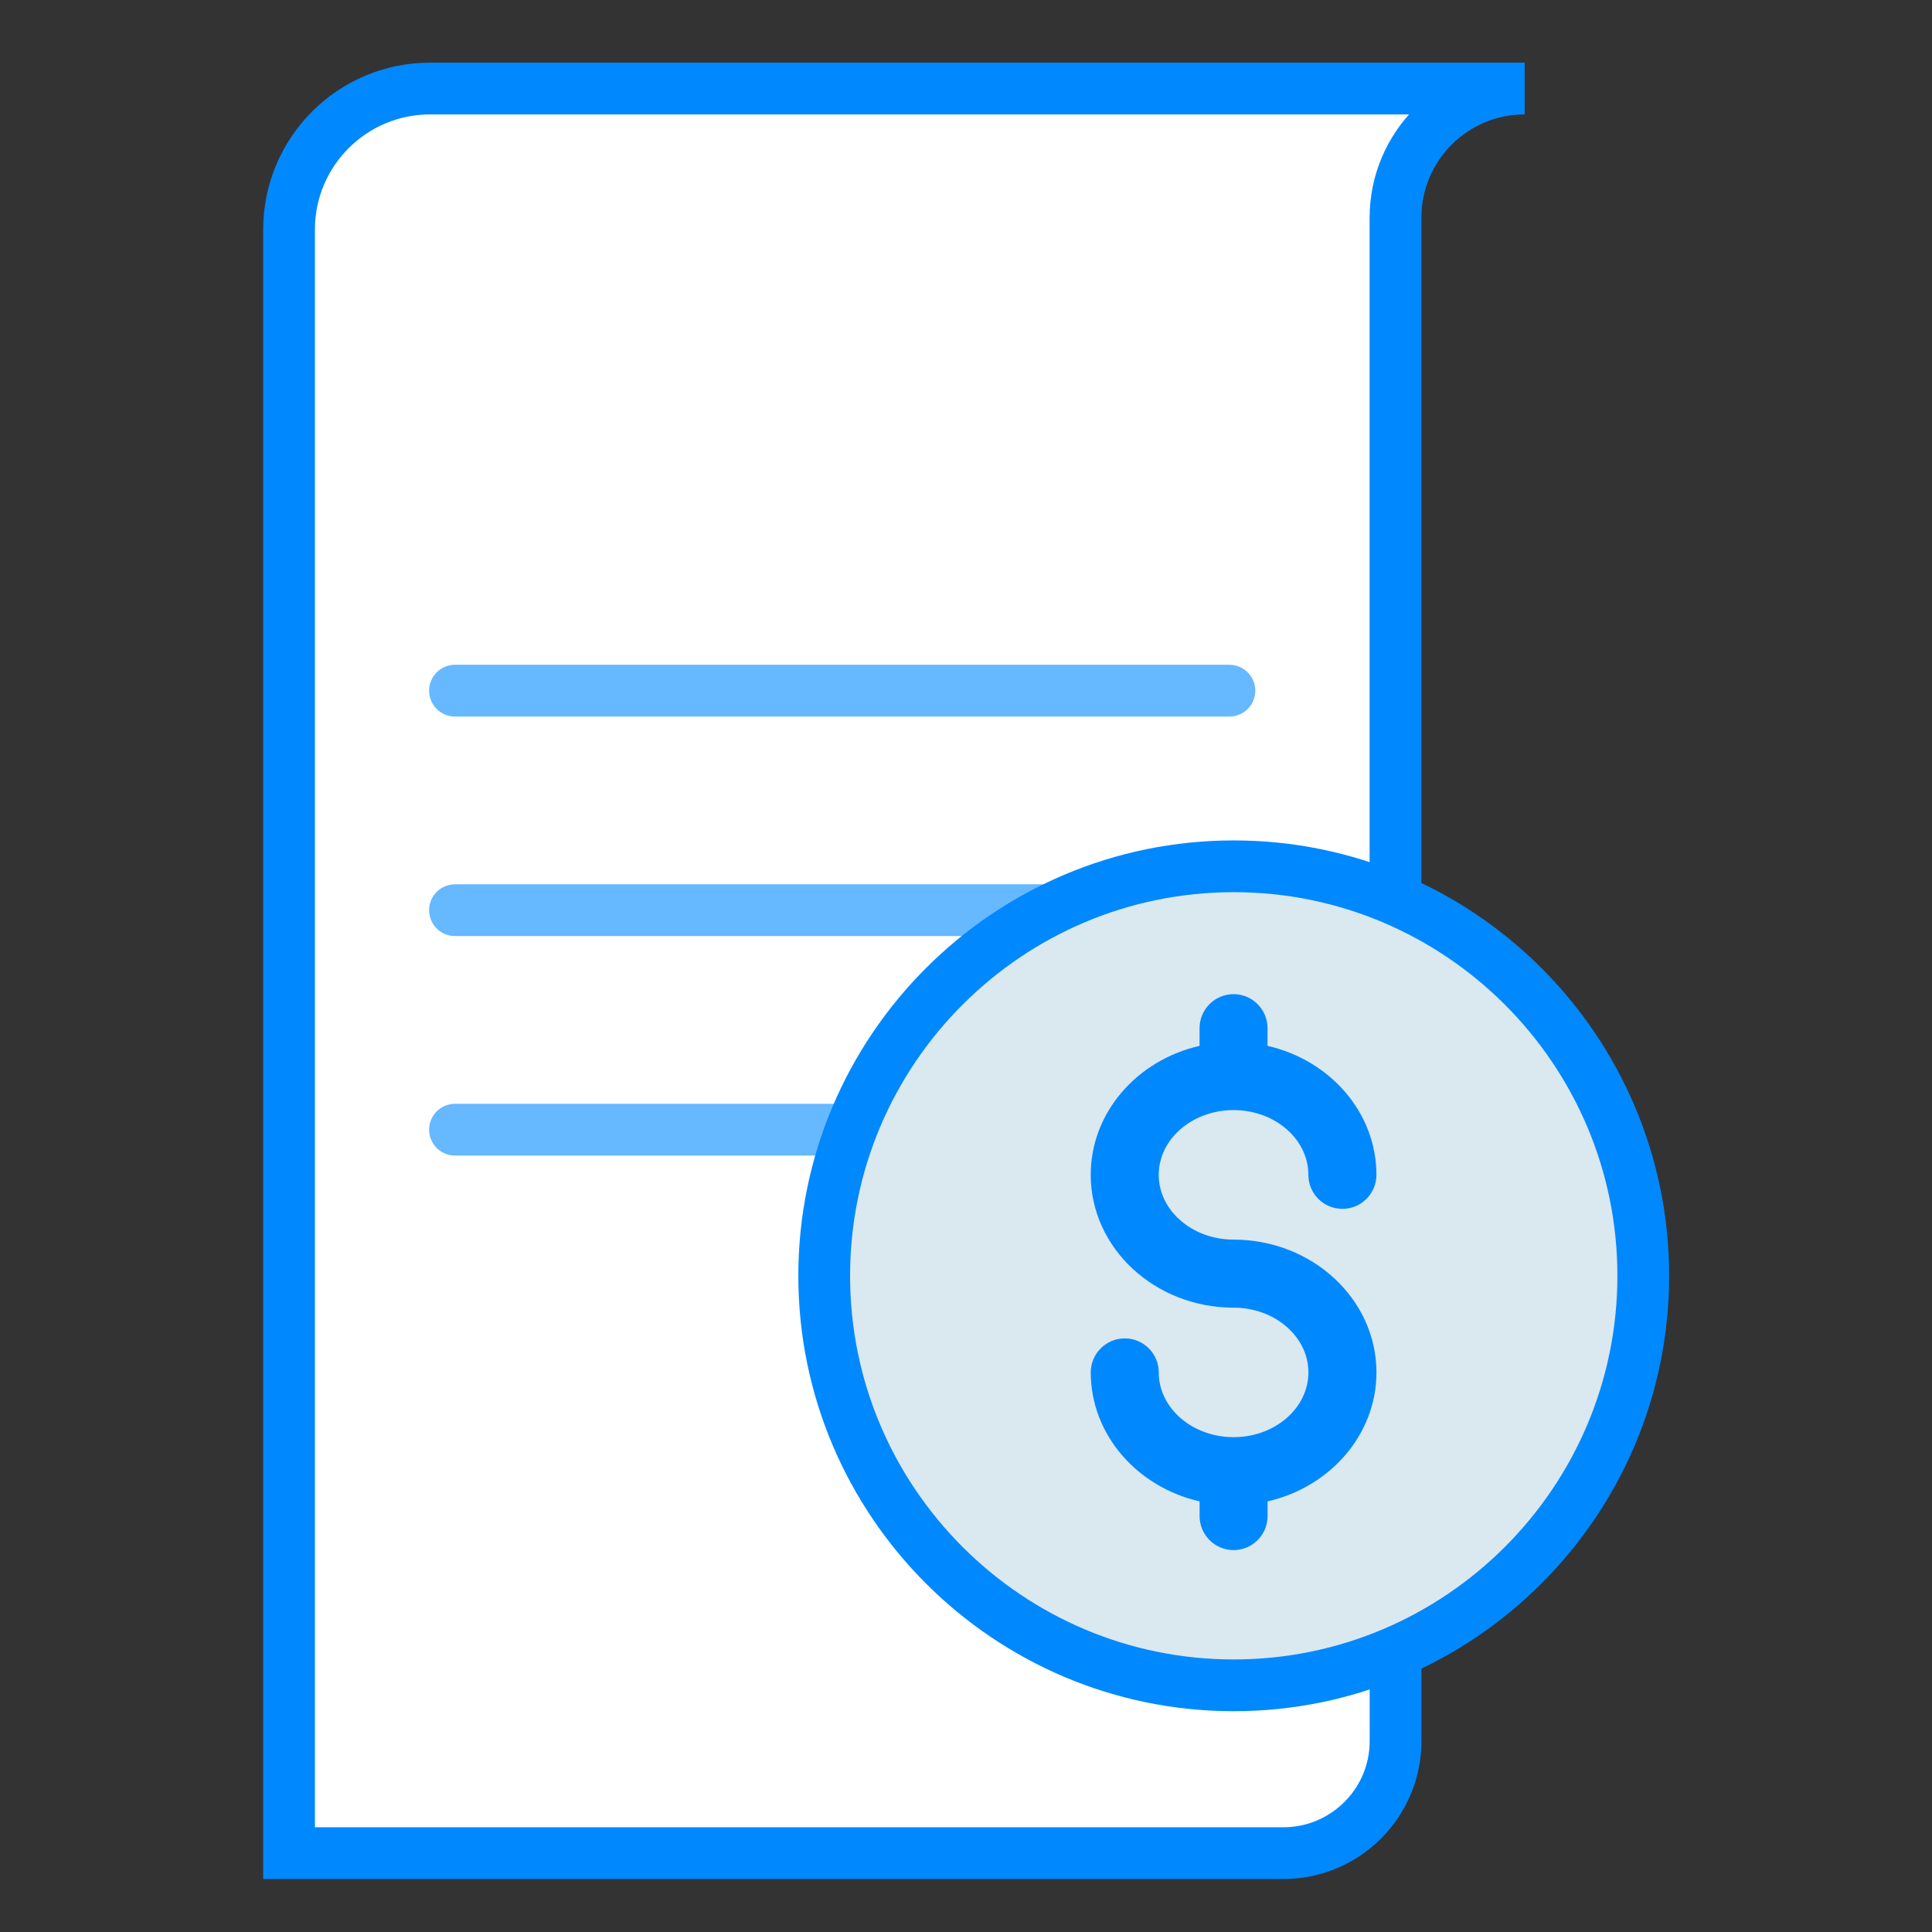
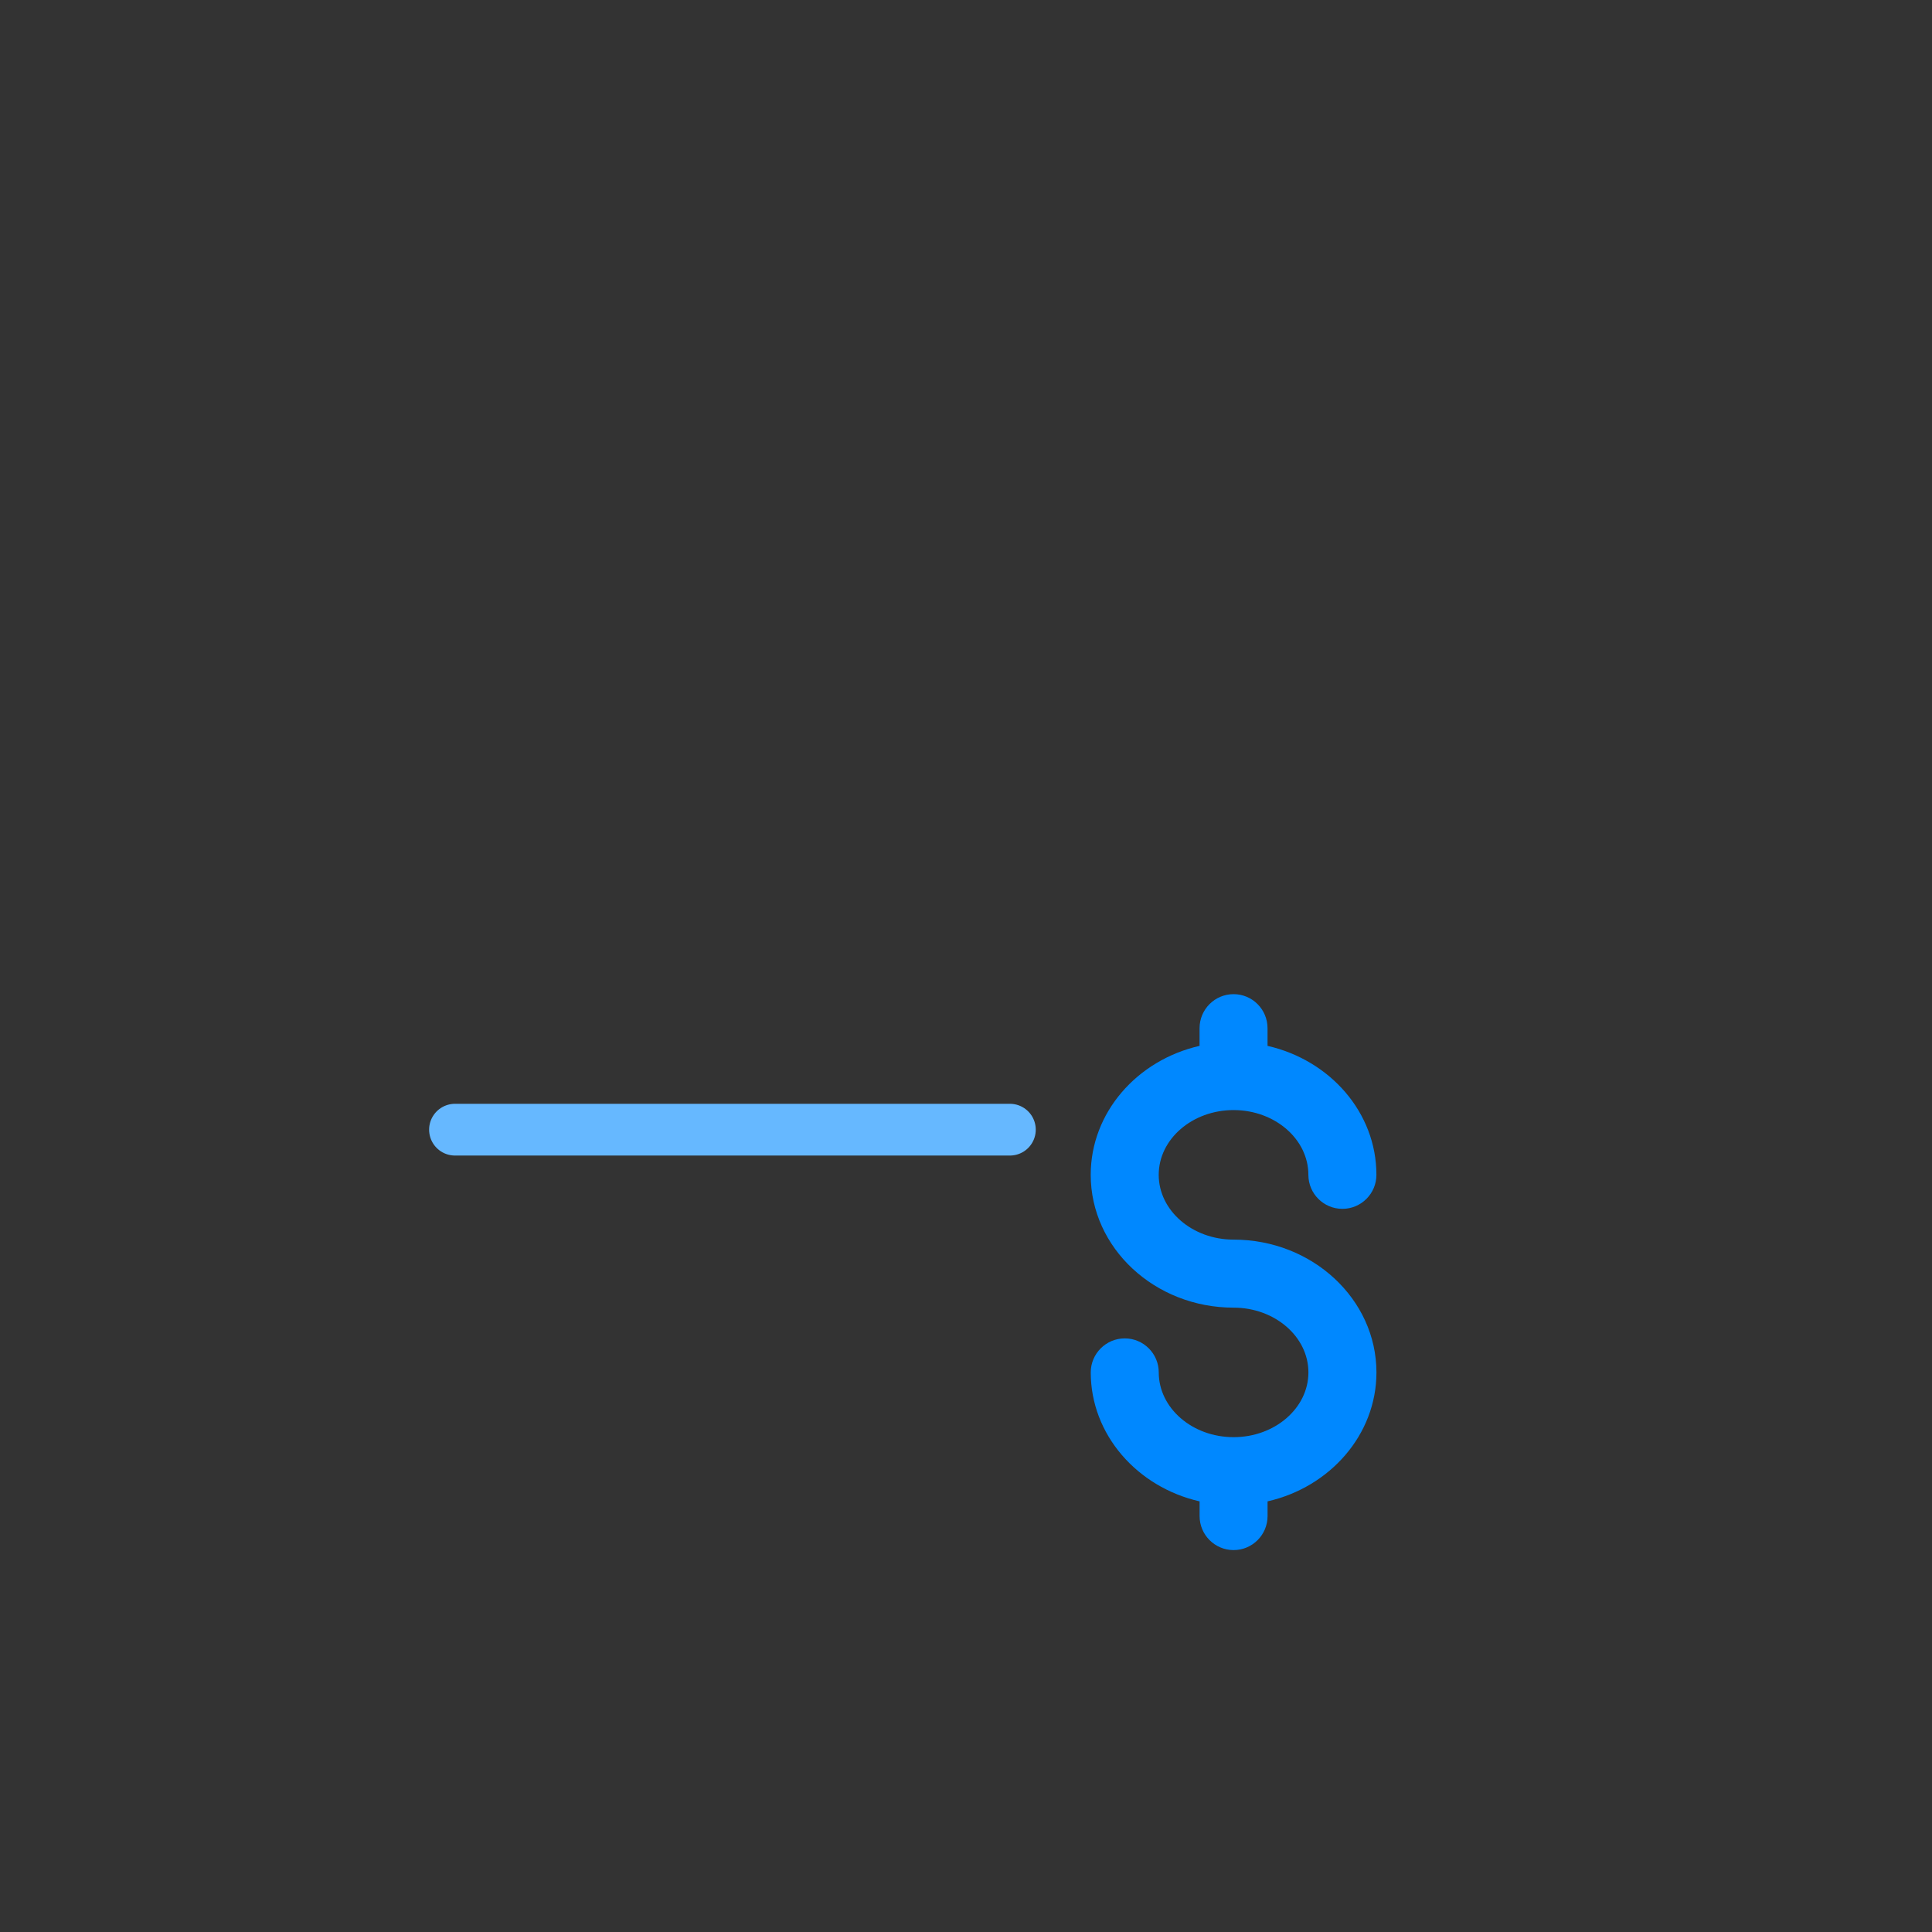
<svg xmlns="http://www.w3.org/2000/svg" version="1.1" id="affordable_prices" x="0px" y="0px" width="56px" height="56px" viewBox="0 0 56 56" enable-background="new 0 0 56 56" xml:space="preserve">
  <rect x="0" y="0" width="56" height="56" fill="#333333" stroke="none" />
  <g id="pricing_smaller_3_">
-     <path fill="#FFFFFF" stroke="#0088FF" stroke-width="1.5" stroke-miterlimit="10" d="M40.449,6.313   c0-2.068,1.675-3.747,3.744-3.747H12.468c-2.259,0-4.09,1.831-4.09,4.09v47.058h28.82c1.794,0,3.253-1.453,3.253-3.249V37.849   l-0.002,0.423V6.657V6.313z" />
    <g>
-       <line fill="none" stroke="#66B8FF" stroke-width="1.5" stroke-linecap="round" stroke-miterlimit="10" x1="13.188" y1="20.019" x2="35.635" y2="20.019" />
-       <line fill="none" stroke="#66B8FF" stroke-width="1.5" stroke-linecap="round" stroke-miterlimit="10" x1="13.188" y1="26.382" x2="35.635" y2="26.382" />
      <line fill="none" stroke="#66B8FF" stroke-width="1.5" stroke-linecap="round" stroke-miterlimit="10" x1="13.188" y1="32.744" x2="29.272" y2="32.744" />
    </g>
  </g>
  <g>
-     <path fill="#DAE8EF" stroke="#0088FF" stroke-width="1.5" stroke-miterlimit="10" d="M35.76,48.85   c-6.545,0-11.87-5.325-11.87-11.87c0-6.546,5.325-11.87,11.87-11.87s11.871,5.324,11.871,11.87   C47.631,43.524,42.305,48.85,35.76,48.85" />
    <path fill="#0088FF" d="M35.756,35.931c-1.197,0-2.17-0.843-2.17-1.878s0.973-1.877,2.17-1.877c1.195,0,2.168,0.842,2.168,1.877   c0,0.545,0.442,0.986,0.986,0.986c0.543,0,0.986-0.441,0.986-0.986c0-1.808-1.346-3.326-3.156-3.738v-0.512   c0-0.545-0.441-0.987-0.984-0.987c-0.545,0-0.986,0.442-0.986,0.987v0.512c-1.809,0.412-3.155,1.931-3.155,3.738   c0,2.123,1.858,3.85,4.142,3.85c1.195,0,2.168,0.842,2.168,1.877s-0.973,1.877-2.168,1.877c-1.197,0-2.17-0.842-2.17-1.877   c0-0.544-0.441-0.986-0.985-0.986s-0.986,0.442-0.986,0.986c0,1.805,1.347,3.326,3.155,3.738v0.426   c0,0.544,0.441,0.986,0.986,0.986c0.543,0,0.984-0.442,0.984-0.986v-0.426c1.811-0.412,3.156-1.934,3.156-3.738   C39.896,37.656,38.038,35.931,35.756,35.931" />
  </g>
</svg>